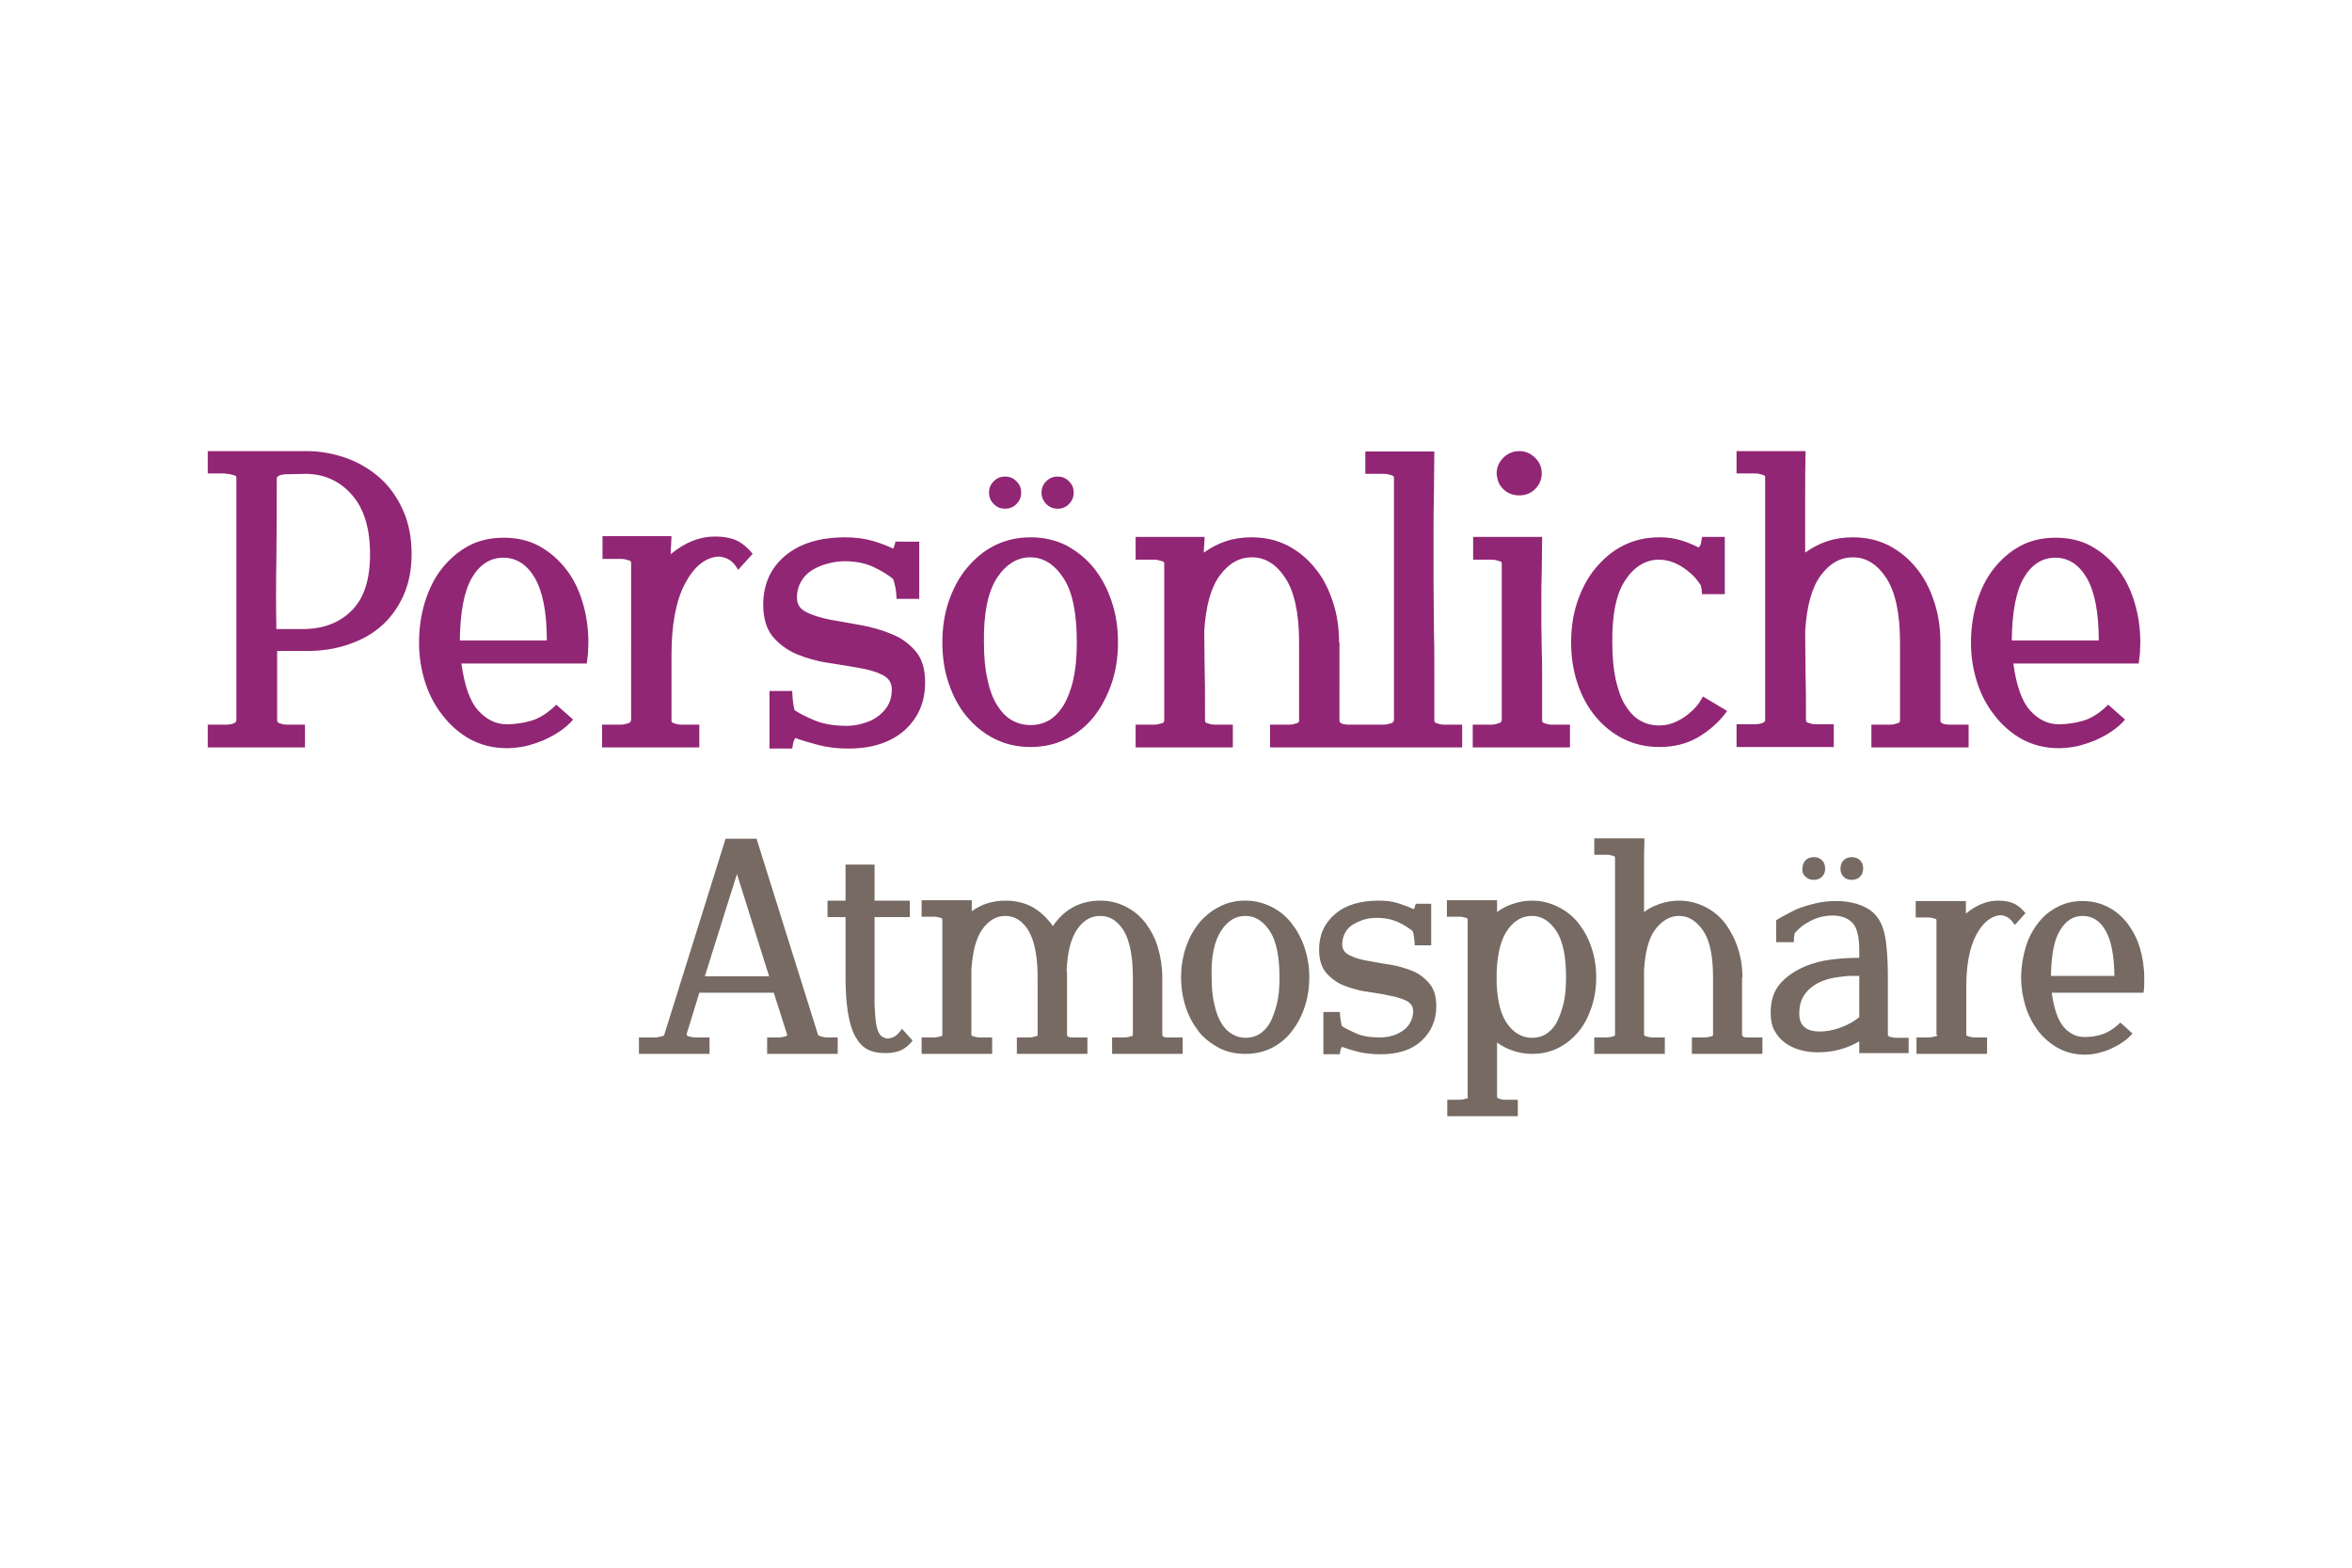
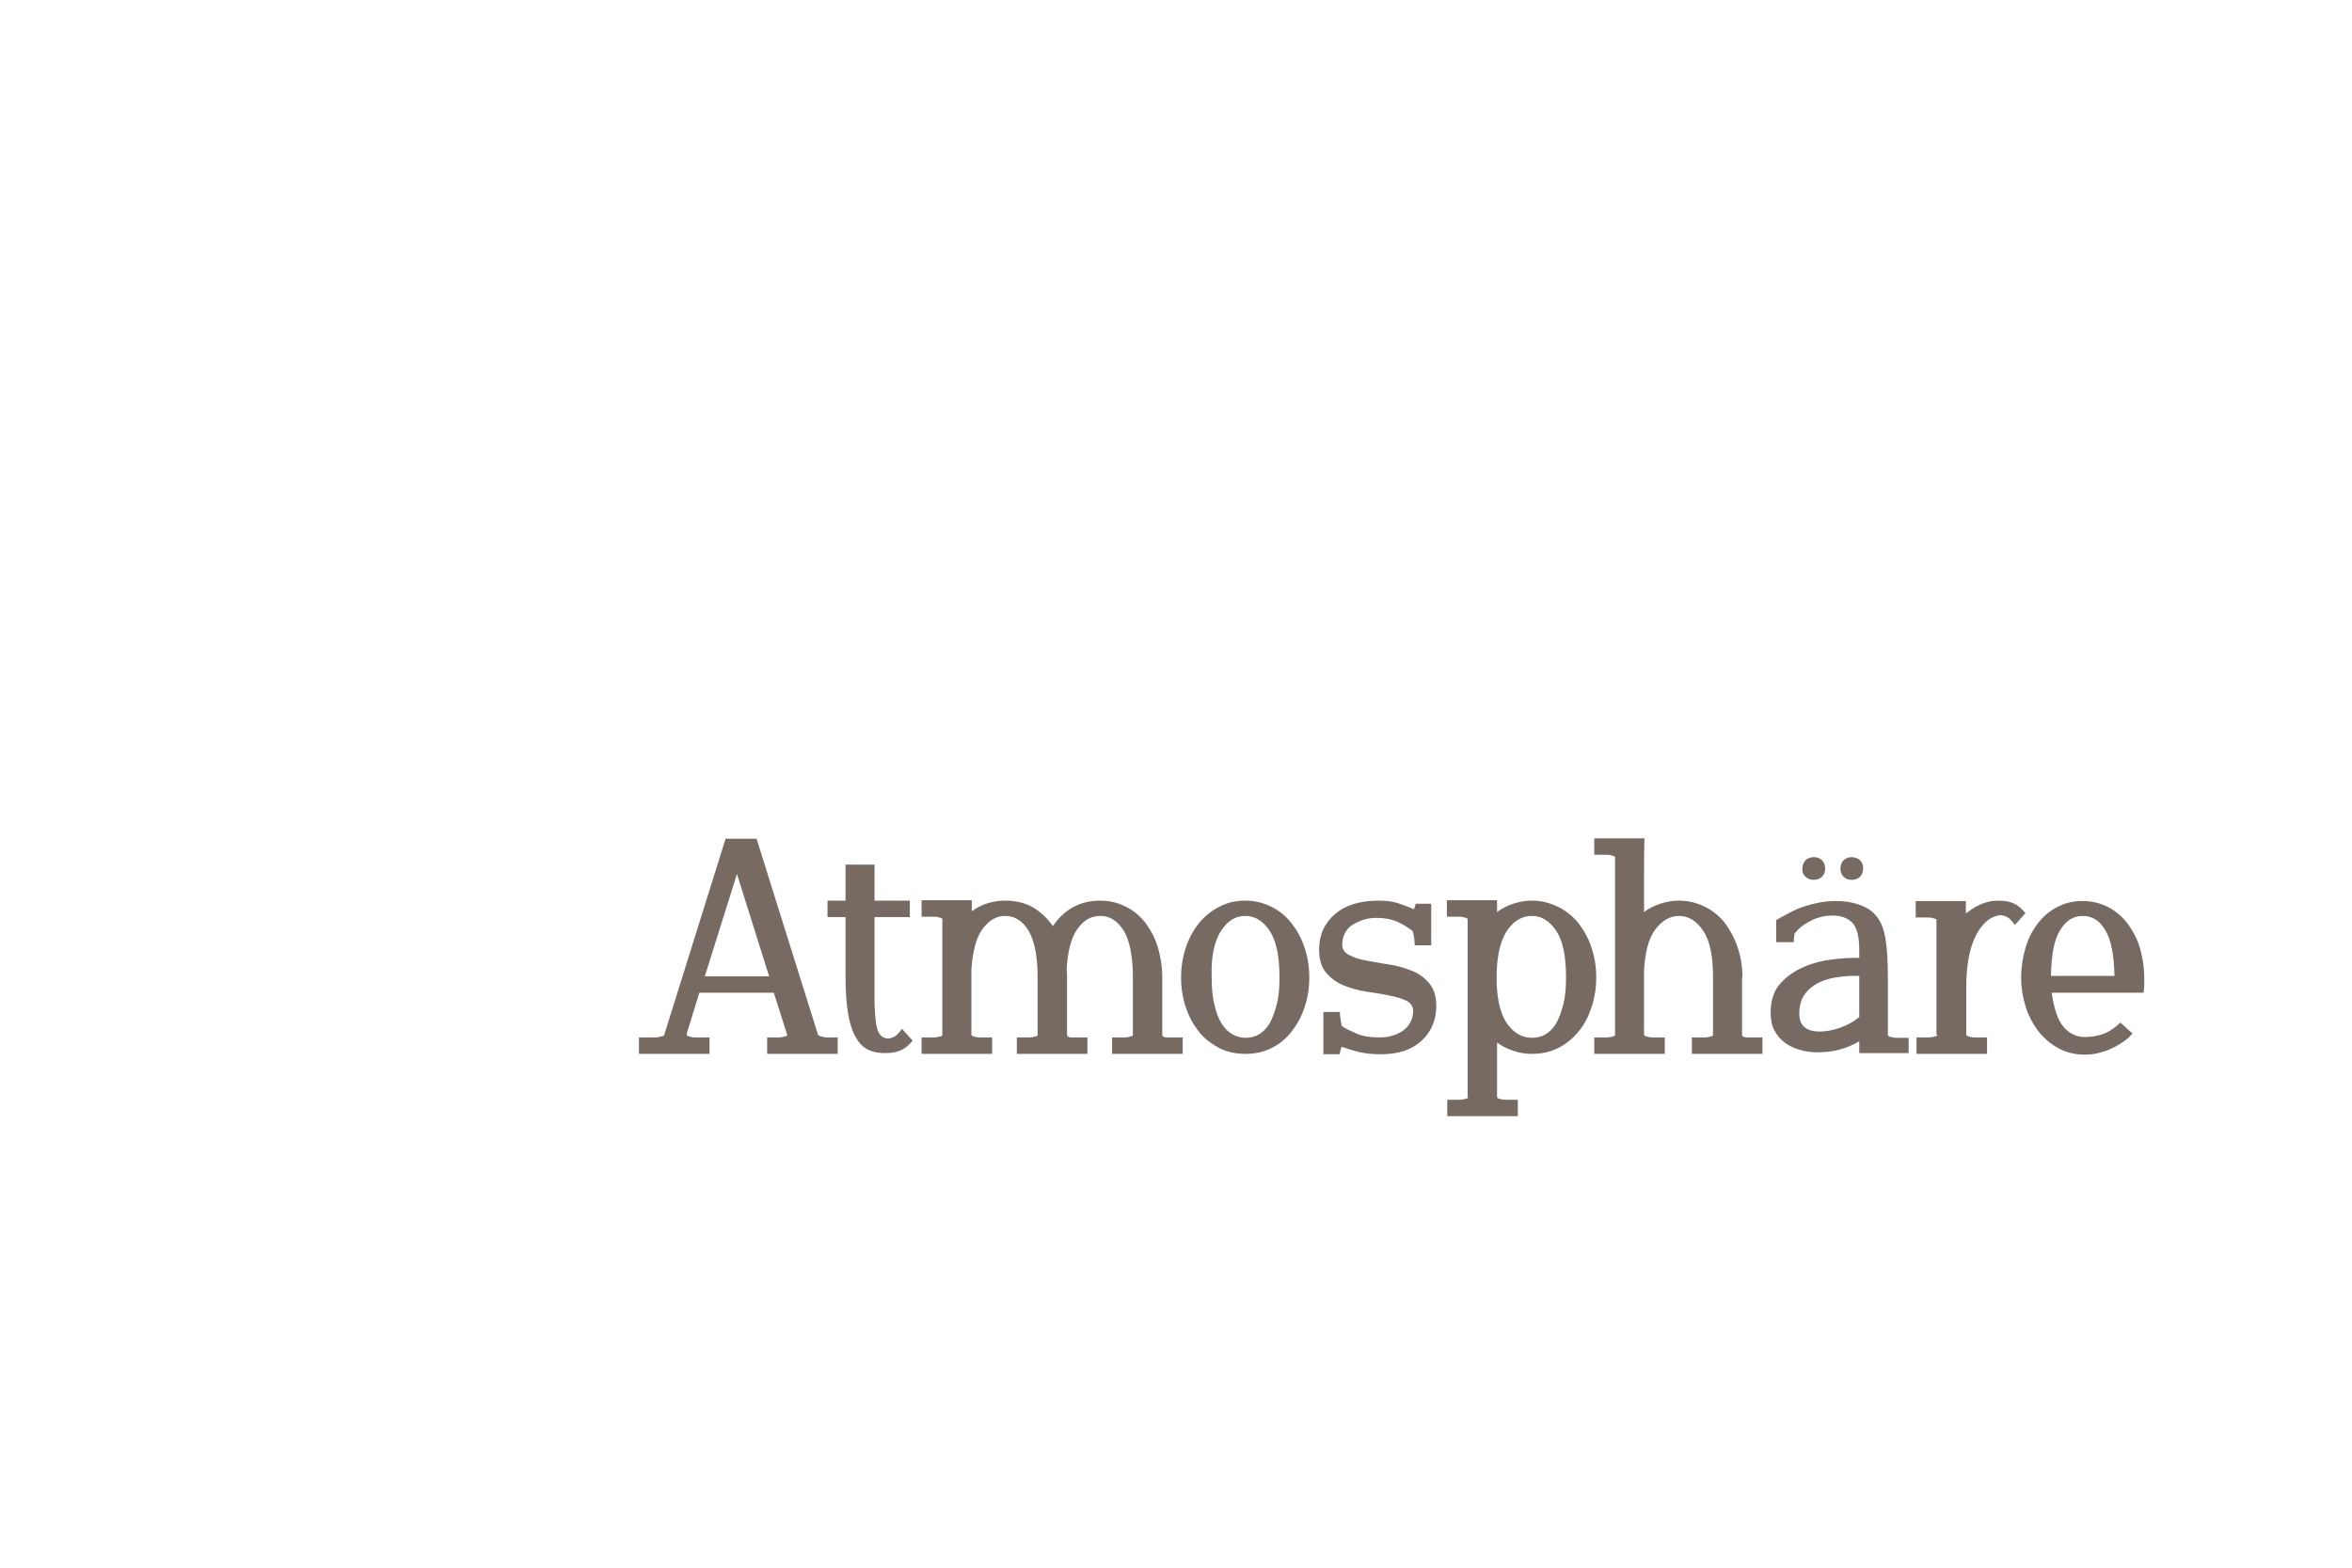
<svg xmlns="http://www.w3.org/2000/svg" version="1.1" id="Ebene_1" x="0px" y="0px" viewBox="0 0 600 400" style="enable-background:new 0 0 600 400;" xml:space="preserve">
  <style type="text/css">
	.st0{fill:#912674;}
	.st1{fill:#766A63;}
</style>
  <g>
-     <path class="st0" d="M532.3,147.4c2,3.4,3.1,8.7,3.1,16h-22.2c0.1-7.3,1.1-12.6,3.1-16c2-3.4,4.7-5.1,8-5.1S530.3,144,532.3,147.4    M545.6,169.2c0.1-0.8,0.2-1.7,0.3-2.6c0-1,0.1-1.8,0.1-2.6c0-3.7-0.5-7.1-1.5-10.4c-1-3.3-2.4-6.1-4.3-8.5   c-1.9-2.4-4.1-4.3-6.8-5.8c-2.6-1.4-5.6-2.1-9-2.1c-3.4,0-6.4,0.7-9,2.1c-2.6,1.4-4.9,3.4-6.8,5.8c-1.9,2.4-3.3,5.3-4.3,8.5   c-1,3.3-1.5,6.7-1.5,10.4c0,3.4,0.5,6.7,1.5,9.9c1,3.2,2.5,6.1,4.5,8.6c1.9,2.5,4.3,4.6,7,6.1c2.8,1.5,5.9,2.3,9.4,2.3   c1.5,0,3.1-0.2,4.7-0.5c1.6-0.4,3.1-0.9,4.6-1.5c1.5-0.7,2.9-1.4,4.2-2.3s2.5-1.9,3.4-3l-4.3-3.8c-2.1,2.1-4.3,3.5-6.4,4.1   c-2.1,0.6-4.2,0.9-6.2,0.9c-2.8,0-5.2-1.2-7.3-3.5c-2.1-2.3-3.5-6.3-4.3-12H545.6z M495,163.9c0-3.7-0.5-7.1-1.6-10.4   c-1.1-3.3-2.5-6.1-4.5-8.5c-1.9-2.4-4.2-4.3-7-5.8c-2.8-1.4-5.8-2.1-9.2-2.1c-2.3,0-4.5,0.3-6.6,1c-2.1,0.7-3.9,1.7-5.6,2.9v-13.6   c0-4.4,0-8.5,0.1-12.3H443v5.7h4.2c0.6,0,1.1,0,1.5,0.1c0.4,0.1,0.7,0.2,1.1,0.3c0.4,0.1,0.5,0.3,0.5,0.6v62c0,0.2-0.2,0.4-0.5,0.6   c-0.4,0.1-0.7,0.3-1.1,0.3c-0.4,0.1-1,0.1-1.5,0.1H443v5.8h24.8v-5.8h-4.1c-0.6,0-1.1,0-1.5-0.1c-0.4-0.1-0.7-0.2-1-0.3   c-0.3-0.1-0.5-0.3-0.5-0.6v-2.5c0-2.9,0-6-0.1-9.5c0-3.5-0.1-7.1-0.1-10.7c0.4-6.5,1.7-11.2,4-14.3s5-4.6,8.2-4.6   c3.4,0,6.2,1.8,8.5,5.3c2.3,3.5,3.5,9,3.5,16.4v20c0,0.3-0.2,0.5-0.5,0.6c-0.3,0.1-0.7,0.2-1,0.3c-0.4,0.1-1,0.1-1.5,0.1h-4.3v5.8   h24.8v-5.8H498h-0.6c-0.3,0-0.7,0-1-0.1c-0.4,0-0.7-0.1-1-0.3c-0.3-0.1-0.4-0.4-0.4-0.7V163.9z M414.7,147.9   c2.3-3.4,5.2-5.1,8.5-5.1c1.4,0,2.7,0.3,3.9,0.8c1.2,0.5,2.2,1.1,3.1,1.8c0.9,0.7,1.7,1.4,2.3,2.1c0.6,0.7,1.1,1.4,1.4,1.9   c0.1,0.4,0.1,0.7,0.2,1.1c0,0.4,0.1,0.7,0.1,1.1h5.8V137h-5.8c0,0.1-0.1,0.6-0.2,1.2c-0.1,0.7-0.3,1.2-0.7,1.5   c-1.5-0.8-3-1.4-4.7-1.9c-1.7-0.5-3.4-0.7-5.3-0.7c-3.4,0-6.4,0.7-9.2,2.1c-2.8,1.4-5.1,3.4-7.1,5.8c-2,2.4-3.5,5.3-4.6,8.5   c-1.1,3.3-1.6,6.7-1.6,10.4c0,3.7,0.5,7.1,1.6,10.4c1.1,3.3,2.6,6.1,4.6,8.5c2,2.4,4.3,4.3,7.1,5.7c2.8,1.4,5.8,2.1,9.2,2.1   c3.7,0,7-0.8,9.9-2.5c2.9-1.7,5.4-3.9,7.4-6.7l-6.2-3.7c0,0.1-0.3,0.6-0.8,1.4c-0.5,0.8-1.2,1.6-2.2,2.5c-1,0.9-2.1,1.7-3.5,2.4   c-1.4,0.7-2.9,1.1-4.7,1.1c-1.7,0-3.3-0.4-4.7-1.2c-1.5-0.8-2.7-2.1-3.8-3.8c-1.1-1.7-1.9-3.9-2.5-6.6c-0.6-2.7-0.9-5.8-0.9-9.5   C411.2,156.6,412.4,151.2,414.7,147.9 M383.5,124.8c1.1,1.1,2.5,1.6,4.1,1.6c1.5,0,2.9-0.5,4-1.6c1.1-1.1,1.7-2.4,1.7-4   c0-1.5-0.5-2.9-1.7-4c-1.1-1.1-2.4-1.7-4-1.7c-1.6,0-3,0.6-4.1,1.7c-1.1,1.1-1.7,2.4-1.7,4C381.9,122.4,382.4,123.8,383.5,124.8    M383,183.9c0,0.3-0.2,0.5-0.5,0.6c-0.4,0.1-0.7,0.2-1.1,0.3c-0.4,0.1-1,0.1-1.5,0.1h-4.2v5.8h24.8v-5.8h-4.1c-0.6,0-1.1,0-1.5-0.1   c-0.4-0.1-0.7-0.2-1-0.3c-0.3-0.1-0.5-0.3-0.5-0.6v-2.9v-8.2c0-2.5,0-4.8-0.1-7c0-2.2-0.1-4.3-0.1-6.4V153c0-2.3,0-4.8,0.1-7.3   c0-2.5,0.1-5.4,0.1-8.7h-17.6v5.8h4.2c0.6,0,1.1,0,1.5,0.1c0.4,0.1,0.7,0.2,1.1,0.3c0.4,0.1,0.5,0.3,0.5,0.6V183.9z M355.5,183.9   c0,0.3-0.2,0.5-0.5,0.6c-0.4,0.1-0.7,0.2-1.1,0.3c-0.4,0.1-1,0.1-1.5,0.1h-4.2v5.8h24.8v-5.8h-4.1c-0.6,0-1.1,0-1.5-0.1   c-0.4-0.1-0.7-0.2-1-0.3c-0.3-0.1-0.5-0.3-0.5-0.6v-2.5v-9.8c0-3.6,0-7.3-0.1-11.1c0-3.8-0.1-7.8-0.1-11.8v-11.8   c0-4,0-7.8,0.1-11.4c0-3.6,0.1-7.1,0.1-10.3h-17.6v5.7h4.2c0.6,0,1.1,0,1.5,0.1c0.4,0.1,0.7,0.2,1.1,0.3c0.4,0.1,0.5,0.3,0.5,0.6   V183.9z M341.6,163.9c0-3.7-0.5-7.1-1.6-10.4c-1.1-3.3-2.5-6.1-4.5-8.5c-1.9-2.4-4.2-4.3-7-5.8c-2.8-1.4-5.8-2.1-9.2-2.1   c-2.3,0-4.5,0.3-6.6,1c-2.1,0.7-3.9,1.7-5.6,2.9c0-0.7,0-1.3,0.1-1.9c0-0.6,0.1-1.3,0.1-2.1h-17.6v5.8h4.2c0.6,0,1.1,0,1.5,0.1   c0.4,0.1,0.7,0.2,1.1,0.3c0.4,0.1,0.5,0.3,0.5,0.6v40.1c0,0.3-0.2,0.5-0.5,0.6c-0.4,0.1-0.7,0.2-1.1,0.3c-0.4,0.1-1,0.1-1.5,0.1   h-4.2v5.8h24.8v-5.8h-4.1c-0.6,0-1.1,0-1.5-0.1c-0.4-0.1-0.7-0.2-1-0.3c-0.3-0.1-0.5-0.3-0.5-0.6v-3c0-4.1,0-7.7-0.1-10.8   c0-3.1-0.1-6.1-0.1-9c0.4-6.5,1.7-11.2,4-14.3s5-4.6,8.2-4.6c3.4,0,6.2,1.8,8.5,5.3c2.3,3.5,3.5,9,3.5,16.4v20   c0,0.3-0.2,0.5-0.5,0.6c-0.3,0.1-0.7,0.2-1,0.3c-0.4,0.1-1,0.1-1.5,0.1H324v5.8h24.8v-5.8h-4.1h-0.6c-0.3,0-0.7,0-1-0.1   c-0.4,0-0.7-0.1-1-0.3c-0.3-0.1-0.4-0.4-0.4-0.7V163.9z M266.9,128.6c0.8,0.8,1.7,1.2,2.9,1.2c1.2,0,2.1-0.4,2.9-1.2   c0.8-0.8,1.2-1.7,1.2-2.9c0-1.2-0.4-2.1-1.2-2.9c-0.8-0.8-1.7-1.2-2.9-1.2c-1.2,0-2.1,0.4-2.9,1.2s-1.2,1.7-1.2,2.9   C265.7,126.8,266.1,127.8,266.9,128.6 M253.5,128.6c0.8,0.8,1.7,1.2,2.9,1.2c1.2,0,2.1-0.4,2.9-1.2c0.8-0.8,1.2-1.7,1.2-2.9   c0-1.2-0.4-2.1-1.2-2.9c-0.8-0.8-1.7-1.2-2.9-1.2c-1.2,0-2.1,0.4-2.9,1.2c-0.8,0.8-1.2,1.7-1.2,2.9   C252.3,126.8,252.7,127.8,253.5,128.6 M254.3,147.5c2.3-3.5,5.2-5.3,8.5-5.3c3.4,0,6.2,1.8,8.5,5.3c2.3,3.5,3.4,9,3.4,16.4   c0,3.7-0.3,6.8-0.9,9.5c-0.6,2.7-1.5,4.9-2.5,6.6c-1.1,1.7-2.3,3-3.7,3.8c-1.4,0.8-3,1.2-4.7,1.2c-1.7,0-3.3-0.4-4.7-1.2   c-1.5-0.8-2.7-2.1-3.8-3.8c-1.1-1.7-1.9-3.9-2.5-6.6c-0.6-2.7-0.9-5.8-0.9-9.5C250.9,156.5,252,151.1,254.3,147.5 M242,174.3   c1.1,3.3,2.6,6.1,4.6,8.5c2,2.4,4.3,4.3,7.1,5.7c2.8,1.4,5.8,2.1,9.2,2.1c3.4,0,6.4-0.7,9.2-2.1c2.8-1.4,5.1-3.3,7-5.7   c1.9-2.4,3.4-5.3,4.5-8.5c1.1-3.3,1.6-6.7,1.6-10.4c0-3.7-0.5-7.1-1.6-10.4c-1.1-3.3-2.6-6.1-4.5-8.5c-1.9-2.4-4.3-4.3-7-5.8   c-2.8-1.4-5.8-2.1-9.2-2.1c-3.4,0-6.4,0.7-9.2,2.1c-2.8,1.4-5.1,3.4-7.1,5.8c-2,2.4-3.5,5.3-4.6,8.5c-1.1,3.3-1.6,6.7-1.6,10.4   C240.4,167.6,240.9,171.1,242,174.3 M228.5,137.9c0,0.1-0.1,0.4-0.2,0.9c-0.1,0.4-0.3,0.8-0.4,1.2c-1.5-0.7-3.2-1.4-5.3-2   c-2.1-0.6-4.4-0.9-7-0.9c-6.5,0-11.6,1.6-15.3,4.7c-3.7,3.1-5.6,7.3-5.6,12.5c0,3.4,0.8,6.1,2.4,8.1c1.6,1.9,3.6,3.4,6.1,4.5   c2.5,1,5.1,1.8,7.9,2.2c2.8,0.4,5.5,0.9,7.9,1.3c2.5,0.4,4.5,1,6.1,1.8c1.6,0.8,2.4,2,2.4,3.7c0,1.5-0.3,2.9-1,4.1   c-0.7,1.2-1.6,2.1-2.7,2.9s-2.3,1.3-3.7,1.7c-1.4,0.4-2.7,0.6-4.1,0.6c-3.3,0-6.1-0.5-8.2-1.4c-2.2-0.9-3.9-1.8-5.1-2.6   c-0.1-0.5-0.3-1.2-0.4-2.1c-0.1-0.9-0.2-1.9-0.2-2.8h-5.8v14.7h5.8c0-0.1,0.1-0.5,0.2-1.2c0.1-0.6,0.3-1.1,0.6-1.5   c1.6,0.6,3.6,1.2,5.9,1.8c2.3,0.6,4.9,0.9,7.6,0.9c6.1,0,10.9-1.6,14.4-4.7c3.5-3.2,5.2-7.2,5.2-12.2c0-3.4-0.8-6-2.4-7.9   c-1.6-1.9-3.6-3.4-6.1-4.4c-2.4-1-5.1-1.8-7.9-2.3c-2.9-0.5-5.5-1-7.9-1.4c-2.4-0.5-4.4-1.1-6-1.9c-1.6-0.8-2.4-2-2.4-3.7   c0-1.6,0.4-3,1.1-4.2c0.7-1.2,1.7-2.2,2.9-2.9c1.2-0.7,2.5-1.3,3.9-1.6c1.4-0.4,2.8-0.6,4.2-0.6c2.9,0,5.4,0.5,7.5,1.5   c2.1,1,3.7,2,4.9,3c0.2,0.4,0.4,1.1,0.6,2.1c0.2,1,0.3,2,0.3,3h5.8v-14.6H228.5z M160.9,183.9c0,0.3-0.2,0.5-0.5,0.6   c-0.4,0.1-0.7,0.2-1.1,0.3c-0.4,0.1-1,0.1-1.5,0.1h-4.2v5.8h24.8v-5.8h-4.1c-0.6,0-1.1,0-1.5-0.1c-0.4-0.1-0.7-0.2-1-0.3   c-0.3-0.1-0.5-0.3-0.5-0.6v-10.8v-6c0-7.6,1.1-13.7,3.4-18.1c2.3-4.4,5.2-6.8,8.7-7c1.2,0.1,2.2,0.5,2.9,1c0.7,0.5,1.4,1.3,2,2.4   l3.7-4.1c-1.2-1.5-2.5-2.6-3.9-3.3c-1.4-0.7-3.4-1.1-5.8-1.1c-3.8,0-7.6,1.5-11.2,4.5c0-0.8,0-1.6,0.1-2.3c0-0.7,0.1-1.4,0.1-2.3   h-17.6v5.8h4.2c0.6,0,1.1,0,1.5,0.1c0.4,0.1,0.7,0.2,1.1,0.3c0.4,0.1,0.5,0.3,0.5,0.6V183.9z M136.4,147.4c2,3.4,3.1,8.7,3.1,16   h-22.2c0.1-7.3,1.1-12.6,3.1-16c2-3.4,4.7-5.1,8-5.1C131.7,142.3,134.4,144,136.4,147.4 M149.7,169.2c0.1-0.8,0.2-1.7,0.3-2.6   c0-1,0.1-1.8,0.1-2.6c0-3.7-0.5-7.1-1.5-10.4c-1-3.3-2.4-6.1-4.3-8.5c-1.9-2.4-4.1-4.3-6.8-5.8c-2.6-1.4-5.6-2.1-9-2.1   c-3.4,0-6.4,0.7-9,2.1c-2.6,1.4-4.9,3.4-6.8,5.8c-1.9,2.4-3.3,5.3-4.3,8.5c-1,3.3-1.5,6.7-1.5,10.4c0,3.4,0.5,6.7,1.5,9.9   c1,3.2,2.5,6.1,4.5,8.6c1.9,2.5,4.3,4.6,7,6.1c2.8,1.5,5.9,2.3,9.4,2.3c1.5,0,3.1-0.2,4.7-0.5c1.6-0.4,3.1-0.9,4.6-1.5   c1.5-0.7,2.9-1.4,4.2-2.3s2.5-1.9,3.4-3l-4.3-3.8c-2.1,2.1-4.3,3.5-6.4,4.1c-2.1,0.6-4.2,0.9-6.2,0.9c-2.8,0-5.2-1.2-7.3-3.5   c-2.1-2.3-3.5-6.3-4.3-12H149.7z M78.2,120.9c4.8,0.1,8.7,2,11.7,5.5c3,3.5,4.5,8.5,4.5,15c0,6.4-1.5,11.1-4.5,14.2   c-3,3.1-6.9,4.7-11.8,4.9h-7.6c-0.1-5.9-0.1-11.9,0-17.8c0.1-5.9,0.1-12,0.1-18.1V122c0-0.2,0.2-0.4,0.5-0.6c0.3-0.1,0.7-0.3,1-0.3   c0.4-0.1,1-0.1,1.5-0.1L78.2,120.9z M60.3,183.8c0,0.3-0.2,0.5-0.5,0.7c-0.4,0.1-0.7,0.3-1.1,0.3c-0.4,0.1-1,0.1-1.5,0.1H53v5.8   h24.8v-5.8h-4.1c-0.6,0-1.1,0-1.5-0.1c-0.4-0.1-0.7-0.2-1-0.3c-0.3-0.1-0.5-0.4-0.5-0.7v-17.7h7.6c3.7,0,7.1-0.5,10.4-1.6   c3.3-1.1,6.1-2.6,8.5-4.7c2.4-2.1,4.3-4.7,5.7-7.8c1.4-3.1,2.1-6.6,2.1-10.7c0-4-0.7-7.7-2.1-10.9c-1.4-3.2-3.3-6-5.7-8.2   c-2.4-2.2-5.3-4-8.5-5.2c-3.3-1.2-6.8-1.9-10.5-1.9H53v5.7h4.2l1.5,0.2c0.4,0.1,0.7,0.2,1.1,0.3c0.4,0.1,0.5,0.3,0.5,0.6V183.8z" />
    <path class="st1" d="M537.1,237.4c1.5,2.5,2.2,6.4,2.3,11.6h-16.2c0.1-5.3,0.8-9.2,2.3-11.6c1.5-2.5,3.4-3.7,5.8-3.7   C533.7,233.7,535.7,234.9,537.1,237.4 M546.8,253.3c0.1-0.6,0.2-1.2,0.2-1.9c0-0.7,0-1.3,0-1.9c0-2.7-0.4-5.2-1.1-7.6   c-0.7-2.4-1.8-4.4-3.1-6.2c-1.4-1.8-3-3.2-4.9-4.2c-1.9-1-4.1-1.6-6.6-1.6s-4.6,0.5-6.6,1.6c-1.9,1-3.6,2.4-4.9,4.2   c-1.4,1.8-2.4,3.8-3.1,6.2c-0.7,2.4-1.1,4.9-1.1,7.6c0,2.5,0.4,4.9,1.1,7.2c0.7,2.3,1.8,4.4,3.2,6.3c1.4,1.8,3.1,3.3,5.1,4.4   s4.3,1.7,6.8,1.7c1.1,0,2.3-0.1,3.4-0.4c1.1-0.3,2.3-0.6,3.3-1.1s2.1-1,3-1.7c1-0.6,1.8-1.4,2.5-2.2l-3.1-2.8   c-1.5,1.5-3.1,2.5-4.6,3c-1.5,0.5-3,0.7-4.5,0.7c-2,0-3.8-0.8-5.3-2.5s-2.5-4.6-3.1-8.8H546.8z M494.2,264c0,0.2-0.1,0.4-0.4,0.4   c-0.3,0.1-0.5,0.1-0.8,0.2c-0.3,0.1-0.7,0.1-1.1,0.1h-3v4.2h18v-4.2h-3c-0.4,0-0.8,0-1.1-0.1c-0.3-0.1-0.5-0.1-0.8-0.2   c-0.2-0.1-0.4-0.2-0.4-0.4v-7.8v-4.4c0-5.5,0.8-9.9,2.5-13.2c1.7-3.2,3.8-4.9,6.3-5.1c0.9,0.1,1.6,0.4,2.1,0.8c0.5,0.4,1,1,1.5,1.7   l2.7-3c-0.9-1.1-1.8-1.9-2.8-2.4c-1-0.5-2.4-0.8-4.2-0.8c-2.8,0-5.5,1.1-8.2,3.3c0-0.6,0-1.1,0-1.6c0-0.5,0-1.1,0-1.6h-12.8v4.2h3   c0.4,0,0.8,0,1.1,0.1c0.3,0.1,0.5,0.1,0.8,0.2c0.3,0.1,0.4,0.2,0.4,0.4V264z M470.3,223.7c0.6,0.6,1.3,0.8,2.1,0.8   c0.9,0,1.6-0.3,2.1-0.8s0.8-1.3,0.8-2.1c0-0.9-0.3-1.6-0.8-2.1s-1.3-0.8-2.1-0.8c-0.9,0-1.6,0.3-2.1,0.8s-0.8,1.3-0.8,2.1   C469.5,222.5,469.8,223.2,470.3,223.7 M460.6,223.7c0.6,0.6,1.3,0.8,2.1,0.8c0.9,0,1.6-0.3,2.1-0.8c0.6-0.6,0.8-1.3,0.8-2.1   c0-0.9-0.3-1.6-0.8-2.1c-0.6-0.6-1.3-0.8-2.1-0.8c-0.9,0-1.6,0.3-2.1,0.8s-0.8,1.3-0.8,2.1C459.7,222.5,460,223.2,460.6,223.7    M474.2,259.6c-1.2,1-2.8,1.9-4.7,2.6c-1.9,0.7-3.7,1-5.4,1c-1.4,0-2.7-0.3-3.6-1c-1-0.7-1.5-1.9-1.5-3.6c0-2,0.5-3.7,1.4-4.9   c0.9-1.3,2.1-2.2,3.4-2.9c1.4-0.7,2.8-1.1,4.4-1.4c1.5-0.2,2.9-0.4,4.2-0.4c0.3,0,0.6,0,1,0c0.3,0,0.6,0,0.9,0v0.2V259.6z    M486.9,269v-4.2h-3c-0.4,0-0.8,0-1.1-0.1c-0.3-0.1-0.5-0.1-0.8-0.2c-0.2-0.1-0.4-0.2-0.4-0.4v-14.6c0-4.3-0.2-7.8-0.7-10.5   c-0.5-2.7-1.5-4.7-3-6.1c-1.2-1.1-2.7-1.8-4.3-2.3c-1.7-0.5-3.4-0.7-5.3-0.7c-1.8,0-3.5,0.2-5.2,0.6c-1.7,0.4-3.3,0.9-4.8,1.5   c-0.6,0.3-1.2,0.6-1.8,0.9c-0.6,0.3-1.2,0.7-1.7,0.9c-0.5,0.3-1.1,0.6-1.7,1v5.6h4.5c0-0.9,0.1-1.6,0.2-2.2c1-1.3,2.4-2.4,4.2-3.3   c1.8-0.9,3.7-1.3,5.5-1.3c2.1,0,3.8,0.6,5,1.8c1.2,1.2,1.8,3.6,1.8,7v2h-0.8c-1.6,0-3.6,0.1-6.1,0.4c-2.5,0.3-4.9,0.9-7.2,1.9   c-2.3,1-4.4,2.4-6,4.2c-1.7,1.9-2.5,4.4-2.5,7.5c0,1.8,0.3,3.4,1,4.6c0.7,1.3,1.6,2.3,2.7,3.1s2.4,1.4,3.8,1.8   c1.4,0.4,2.9,0.6,4.5,0.6c1.9,0,3.7-0.2,5.6-0.7c1.8-0.5,3.5-1.2,5-2.1v3H486.9z M444.5,249.4c0-2.7-0.4-5.2-1.2-7.6   c-0.8-2.4-1.9-4.4-3.2-6.2c-1.4-1.8-3.1-3.2-5.1-4.2c-2-1-4.2-1.6-6.7-1.6c-1.7,0-3.3,0.3-4.8,0.8c-1.5,0.5-2.9,1.2-4.1,2.1v-9.9   c0-3.2,0-6.2,0.1-8.9h-12.8v4.2h3c0.4,0,0.8,0,1.1,0.1c0.3,0.1,0.5,0.1,0.8,0.2c0.3,0.1,0.4,0.2,0.4,0.4V264c0,0.2-0.1,0.3-0.4,0.4   c-0.3,0.1-0.5,0.2-0.8,0.2c-0.3,0.1-0.7,0.1-1.1,0.1h-3v4.2h18v-4.2h-3c-0.4,0-0.8,0-1.1-0.1c-0.3-0.1-0.5-0.1-0.8-0.2   c-0.2-0.1-0.4-0.2-0.4-0.4v-1.8c0-2.1,0-4.4,0-6.9c0-2.5,0-5.1,0-7.8c0.3-4.7,1.2-8.2,2.9-10.4c1.7-2.2,3.7-3.4,6-3.4   c2.5,0,4.5,1.3,6.2,3.8s2.5,6.5,2.5,11.9V264c0,0.2-0.1,0.4-0.4,0.4c-0.2,0.1-0.5,0.1-0.8,0.2c-0.3,0.1-0.7,0.1-1.1,0.1h-3.1v4.2   h18v-4.2h-3h-0.4c-0.2,0-0.5,0-0.8,0c-0.3,0-0.5-0.1-0.7-0.2c-0.2-0.1-0.3-0.3-0.3-0.5V249.4z M384.7,261.5   c-1.7-2.2-2.7-5.7-2.9-10.5v-3.1c0.2-4.9,1.2-8.5,2.9-10.8c1.7-2.3,3.7-3.4,6.1-3.4c2.5,0,4.5,1.3,6.2,3.8   c1.7,2.6,2.5,6.5,2.5,11.9c0,2.7-0.2,5-0.7,6.9c-0.5,1.9-1.1,3.5-1.8,4.8c-0.8,1.3-1.7,2.2-2.7,2.8c-1,0.6-2.2,0.9-3.4,0.9   C388.4,264.8,386.4,263.7,384.7,261.5 M374.5,279.9c0,0.2-0.1,0.4-0.4,0.4c-0.3,0.1-0.5,0.1-0.8,0.2c-0.3,0.1-0.7,0.1-1.1,0.1h-3   v4.2h18v-4.2h-3c-0.4,0-0.8,0-1.1-0.1c-0.3-0.1-0.5-0.1-0.8-0.2c-0.2-0.1-0.4-0.2-0.4-0.4v-2.2c0-1.7,0-3.6,0-5.6   c0-2.1,0-4.1,0-6.1c1.2,0.9,2.6,1.6,4.1,2.1c1.5,0.5,3.1,0.8,4.8,0.8c2.5,0,4.7-0.5,6.7-1.5c2-1,3.7-2.4,5.2-4.2s2.5-3.8,3.3-6.2   c0.8-2.4,1.2-4.9,1.2-7.6c0-2.7-0.4-5.2-1.2-7.6c-0.8-2.4-1.9-4.4-3.3-6.2c-1.4-1.8-3.2-3.2-5.2-4.2c-2-1-4.2-1.6-6.7-1.6   c-1.7,0-3.3,0.3-4.8,0.8c-1.5,0.5-2.9,1.2-4.1,2.1c0-0.5,0-1,0-1.5c0-0.5,0-1,0-1.5h-12.8v4.2h3c0.4,0,0.8,0,1.1,0.1   c0.3,0.1,0.5,0.1,0.8,0.2c0.3,0.1,0.4,0.2,0.4,0.4V279.9z M361.2,230.5c0,0.1-0.1,0.3-0.2,0.6c-0.1,0.3-0.2,0.6-0.3,0.9   c-1.1-0.5-2.4-1-3.9-1.5c-1.5-0.5-3.2-0.7-5.1-0.7c-4.7,0-8.4,1.1-11.1,3.4c-2.7,2.3-4.1,5.3-4.1,9.1c0,2.5,0.6,4.5,1.8,5.9   c1.2,1.4,2.7,2.5,4.4,3.2c1.8,0.7,3.7,1.3,5.8,1.6c2.1,0.3,4,0.6,5.8,1c1.8,0.3,3.3,0.8,4.4,1.3c1.2,0.6,1.8,1.5,1.8,2.7   c0,1.1-0.3,2.1-0.8,3c-0.5,0.9-1.2,1.6-2,2.1s-1.7,1-2.7,1.2c-1,0.3-2,0.4-3,0.4c-2.4,0-4.4-0.3-6-1c-1.6-0.7-2.8-1.3-3.7-1.9   c-0.1-0.4-0.2-0.9-0.3-1.6c-0.1-0.7-0.2-1.3-0.2-2h-4.2V269h4.2c0-0.1,0-0.4,0.1-0.8c0.1-0.5,0.2-0.8,0.4-1.1   c1.2,0.4,2.6,0.9,4.3,1.3c1.7,0.4,3.5,0.6,5.6,0.6c4.4,0,7.9-1.1,10.4-3.4c2.5-2.3,3.8-5.3,3.8-8.9c0-2.5-0.6-4.4-1.8-5.8   c-1.2-1.4-2.6-2.5-4.4-3.2c-1.8-0.7-3.7-1.3-5.8-1.6c-2.1-0.3-4-0.7-5.8-1c-1.8-0.3-3.2-0.8-4.4-1.4c-1.2-0.6-1.8-1.5-1.8-2.7   c0-1.2,0.3-2.2,0.8-3.1c0.5-0.9,1.2-1.6,2.1-2.1c0.9-0.5,1.8-0.9,2.8-1.2c1-0.3,2.1-0.4,3.1-0.4c2.1,0,4,0.4,5.5,1.1   s2.7,1.5,3.6,2.2c0.2,0.3,0.3,0.8,0.4,1.5c0.1,0.7,0.2,1.5,0.2,2.2h4.2v-10.6H361.2z M311.5,237.5c1.7-2.6,3.7-3.8,6.2-3.8   c2.5,0,4.5,1.3,6.2,3.8c1.7,2.6,2.5,6.5,2.5,11.9c0,2.7-0.2,5-0.7,6.9c-0.5,1.9-1.1,3.5-1.8,4.8c-0.8,1.3-1.7,2.2-2.7,2.8   c-1,0.6-2.2,0.9-3.4,0.9c-1.2,0-2.4-0.3-3.4-0.9c-1.1-0.6-2-1.5-2.8-2.8c-0.8-1.3-1.4-2.9-1.8-4.8c-0.5-1.9-0.7-4.3-0.7-6.9   C308.9,244.1,309.8,240.1,311.5,237.5 M302.5,257c0.8,2.4,1.9,4.4,3.3,6.2s3.2,3.1,5.2,4.2c2,1,4.2,1.5,6.7,1.5   c2.5,0,4.7-0.5,6.7-1.5c2-1,3.7-2.4,5.1-4.2c1.4-1.8,2.5-3.8,3.3-6.2c0.8-2.4,1.2-4.9,1.2-7.6c0-2.7-0.4-5.2-1.2-7.6   c-0.8-2.4-1.9-4.4-3.3-6.2c-1.4-1.8-3.1-3.2-5.1-4.2c-2-1-4.2-1.6-6.7-1.6c-2.5,0-4.7,0.5-6.7,1.6c-2,1-3.7,2.4-5.2,4.2   c-1.4,1.8-2.5,3.8-3.3,6.2c-0.8,2.4-1.2,4.9-1.2,7.6C301.3,252.1,301.7,254.6,302.5,257 M296.5,249.4c0-2.7-0.4-5.2-1.1-7.6   c-0.7-2.4-1.8-4.4-3.1-6.2c-1.4-1.8-3-3.2-5-4.2c-1.9-1-4.1-1.6-6.6-1.6c-2.7,0-5,0.6-7,1.7c-2,1.1-3.7,2.7-5.1,4.8   c-1.4-2-3.1-3.6-5.1-4.8c-2-1.1-4.3-1.7-7-1.7c-3.3,0-6.1,0.9-8.6,2.7c0-0.4,0-0.9,0-1.3c0-0.5,0-0.9,0-1.5h-12.8v4.2h3   c0.4,0,0.8,0,1.1,0.1c0.3,0.1,0.5,0.1,0.8,0.2c0.3,0.1,0.4,0.2,0.4,0.4V264c0,0.2-0.1,0.4-0.4,0.4c-0.3,0.1-0.5,0.1-0.8,0.2   c-0.3,0.1-0.7,0.1-1.1,0.1h-3v4.2h18v-4.2h-3c-0.4,0-0.8,0-1.1-0.1c-0.3-0.1-0.5-0.1-0.8-0.2c-0.2-0.1-0.4-0.2-0.4-0.4v-1.8   c0-3,0-5.7,0-8c0-2.3,0-4.6,0-6.7c0.3-4.7,1.2-8.2,2.8-10.4c1.6-2.2,3.5-3.4,5.8-3.4c2.5,0,4.5,1.3,6,3.8c1.5,2.6,2.3,6.5,2.3,11.9   V264c0,0.2-0.1,0.4-0.4,0.4c-0.3,0.1-0.5,0.1-0.8,0.2c-0.3,0.1-0.7,0.1-1.1,0.1h-3v4.2h18v-4.2h-3h-0.4c-0.2,0-0.5,0-0.8,0   c-0.3,0-0.5-0.1-0.7-0.2c-0.2-0.1-0.3-0.3-0.3-0.5v-14.6v-0.8c0-0.3,0-0.6-0.1-0.9c0.2-4.8,1.1-8.3,2.7-10.6   c1.6-2.3,3.5-3.4,5.9-3.4c2.5,0,4.4,1.3,6,3.8c1.5,2.6,2.3,6.5,2.3,11.9V264c0,0.2-0.1,0.4-0.4,0.4c-0.2,0.1-0.5,0.1-0.8,0.2   c-0.3,0.1-0.7,0.1-1.1,0.1h-3v4.2h18v-4.2h-3h-0.4c-0.2,0-0.5,0-0.8,0c-0.3,0-0.5-0.1-0.7-0.2c-0.2-0.1-0.3-0.3-0.3-0.5V249.4z    M232.1,229.8h-9v-9.2h-7.4v9.2h-4.6v4.2h4.6v15.3c0,3.5,0.2,6.5,0.6,9c0.4,2.5,1,4.5,1.8,6c0.8,1.5,1.8,2.7,3.1,3.4   c1.3,0.7,2.8,1,4.6,1c1.8,0,3.2-0.3,4.2-0.8c1-0.5,2-1.3,2.8-2.4l-2.7-3c-0.5,0.7-1,1.3-1.5,1.7c-0.5,0.4-1.2,0.7-2.1,0.8   c-0.9-0.1-1.5-0.4-2-1c-0.5-0.6-0.8-1.6-1-2.8c-0.2-1.3-0.3-2.9-0.4-4.8c0-1.9,0-4.3,0-7.1v-15.3h9V229.8z M188,223l8.2,26.1h-16.4   L188,223z M185.1,214l-15.7,50.2c-0.2,0.1-0.4,0.2-0.6,0.2c-0.2,0.1-0.5,0.1-0.8,0.2c-0.3,0.1-0.5,0.1-0.8,0.1H163v4.2h18v-4.2   h-3.5c-0.4,0-0.8,0-1.1-0.1c-0.3-0.1-0.5-0.1-0.8-0.2c-0.2-0.1-0.4-0.2-0.4-0.4v-0.3l3.2-10.4h19l3.4,10.7c0,0.2-0.1,0.4-0.4,0.4   c-0.2,0.1-0.5,0.1-0.8,0.2c-0.3,0.1-0.7,0.1-1.1,0.1h-2.8v4.2h18v-4.2H211c-0.3,0-0.6,0-0.9-0.1c-0.3-0.1-0.5-0.1-0.8-0.2   c-0.3-0.1-0.5-0.2-0.6-0.3L193,214H185.1z" />
  </g>
</svg>